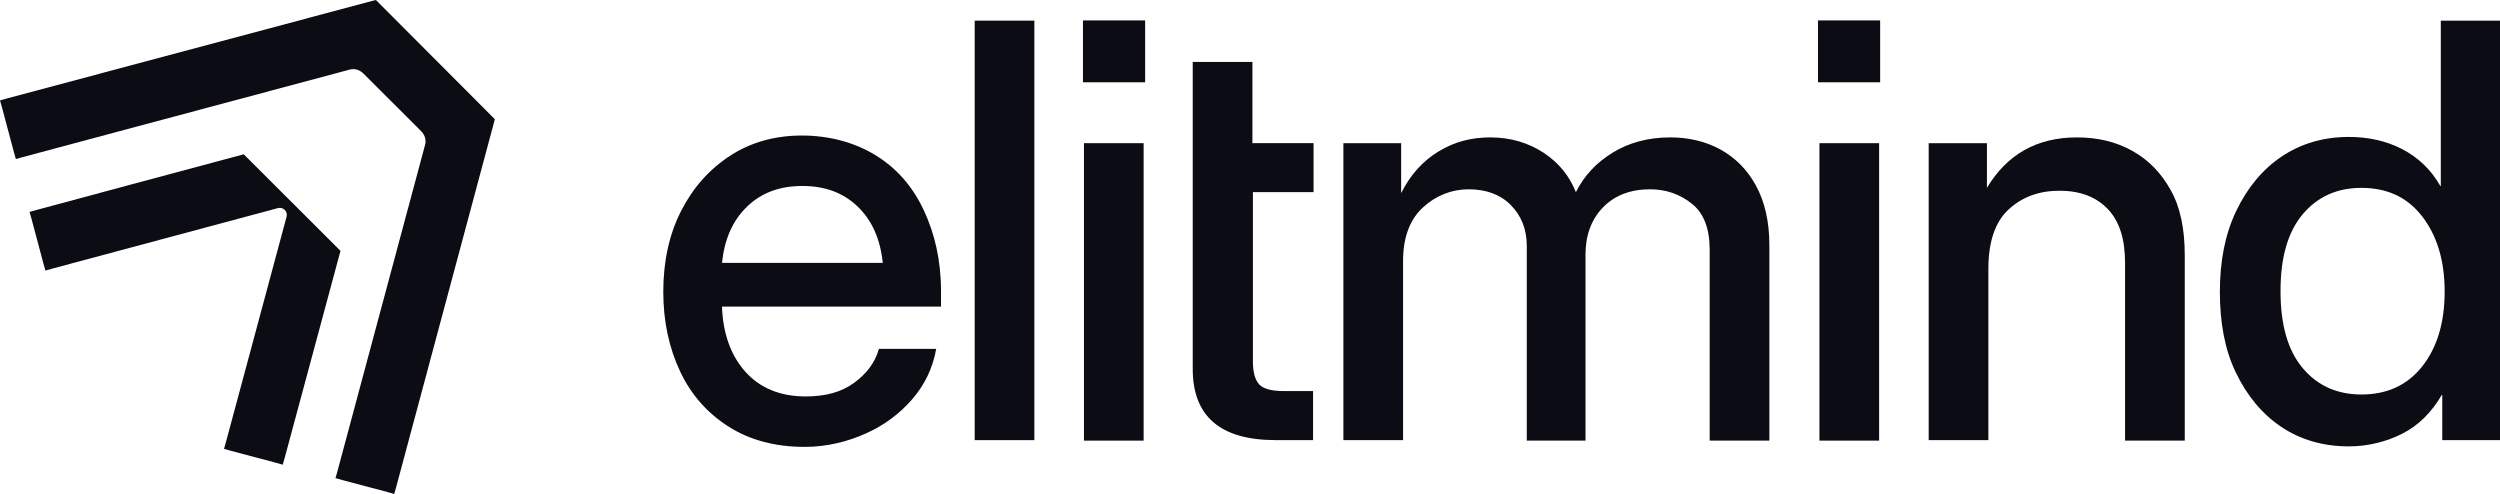
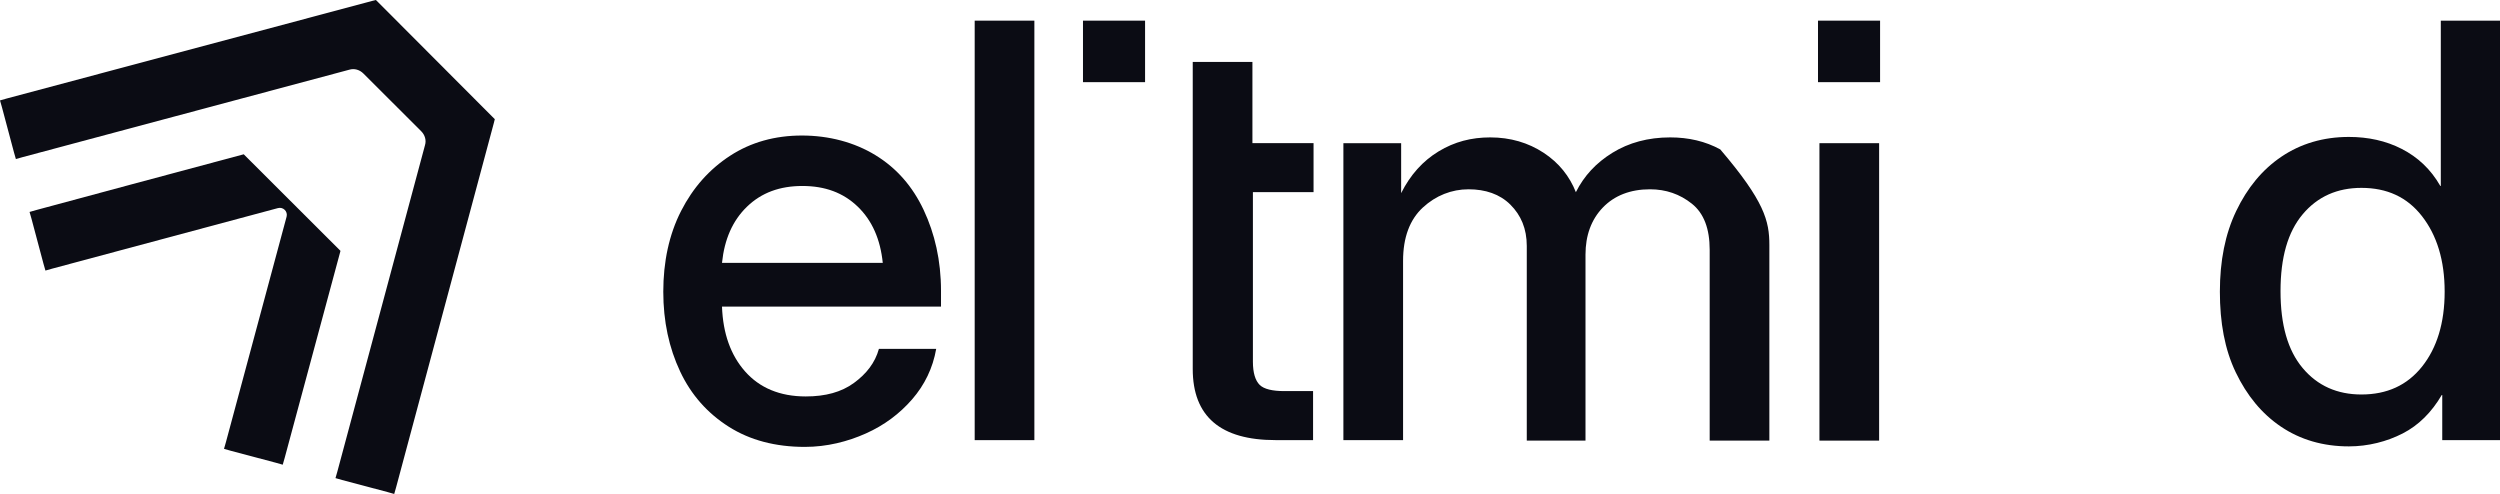
<svg xmlns="http://www.w3.org/2000/svg" width="450" height="89" viewBox="0 0 450 89" fill="none">
  <g clip-path="url(#clip0_1_150)">
    <path d="M144.862 80.441C139.577 80.441 134.986 79.23 131.173 76.808C127.361 74.387 124.416 71.1 122.423 66.862C120.43 62.624 119.391 57.867 119.391 52.504C119.391 47.142 120.43 42.212 122.596 37.974C124.762 33.736 127.708 30.449 131.433 28.027C135.159 25.605 139.491 24.395 144.342 24.395C149.194 24.395 153.786 25.605 157.598 27.941C161.41 30.276 164.269 33.563 166.262 37.801C168.255 42.039 169.381 46.882 169.381 52.331V55.186H129.961C130.134 60.029 131.52 63.921 134.119 66.862C136.718 69.803 140.357 71.36 145.036 71.36C148.588 71.36 151.447 70.581 153.699 68.938C155.952 67.294 157.512 65.305 158.205 62.797H168.515C167.908 66.257 166.435 69.284 164.183 71.879C161.93 74.473 159.158 76.549 155.865 78.019C152.573 79.49 148.848 80.441 144.862 80.441ZM130.047 47.315H158.898C158.465 43.077 156.992 39.704 154.393 37.195C151.793 34.687 148.501 33.476 144.429 33.476C140.357 33.476 137.065 34.687 134.466 37.195C131.867 39.704 130.394 43.077 129.961 47.315H130.047Z" fill="#0B0C14" />
    <path d="M186.187 3.717V79.225H175.444V3.717H186.187Z" fill="#0B0C14" />
-     <path d="M194.937 14.788V3.717H206.113V14.788H194.937ZM195.11 79.225V25.773H205.853V79.311H195.11V79.225Z" fill="#0B0C14" />
    <path d="M236.439 25.767V34.589H225.523V65.121C225.523 67.11 225.956 68.494 226.736 69.273C227.516 70.051 229.075 70.397 231.154 70.397H236.353V79.219H229.595C219.718 79.219 214.693 74.981 214.693 66.418V11.15H225.436V25.767H236.353H236.439Z" fill="#0B0C14" />
-     <path d="M241.81 79.222V25.77H252.207V34.765C253.853 31.478 256.106 28.97 258.965 27.24C261.824 25.51 264.856 24.732 268.235 24.732C271.874 24.732 275.079 25.683 277.852 27.499C280.624 29.316 282.53 31.738 283.657 34.592C285.13 31.651 287.295 29.316 290.241 27.499C293.187 25.683 296.652 24.732 300.638 24.732C303.93 24.732 306.962 25.424 309.648 26.894C312.334 28.364 314.5 30.527 316.059 33.381C317.619 36.235 318.485 39.781 318.485 44.106V79.308H307.742V44.971C307.742 41.165 306.702 38.397 304.537 36.667C302.371 34.938 299.858 34.073 296.999 34.073C293.447 34.073 290.588 35.197 288.508 37.359C286.429 39.522 285.389 42.376 285.389 45.836V79.308H274.82V44.279C274.82 41.165 273.78 38.743 271.874 36.84C269.968 34.938 267.369 34.073 264.336 34.073C261.304 34.073 258.445 35.197 256.106 37.359C253.766 39.522 252.553 42.722 252.553 46.96V79.222H241.81Z" fill="#0B0C14" />
+     <path d="M241.81 79.222V25.77H252.207V34.765C253.853 31.478 256.106 28.97 258.965 27.24C261.824 25.51 264.856 24.732 268.235 24.732C271.874 24.732 275.079 25.683 277.852 27.499C280.624 29.316 282.53 31.738 283.657 34.592C285.13 31.651 287.295 29.316 290.241 27.499C293.187 25.683 296.652 24.732 300.638 24.732C303.93 24.732 306.962 25.424 309.648 26.894C317.619 36.235 318.485 39.781 318.485 44.106V79.308H307.742V44.971C307.742 41.165 306.702 38.397 304.537 36.667C302.371 34.938 299.858 34.073 296.999 34.073C293.447 34.073 290.588 35.197 288.508 37.359C286.429 39.522 285.389 42.376 285.389 45.836V79.308H274.82V44.279C274.82 41.165 273.78 38.743 271.874 36.84C269.968 34.938 267.369 34.073 264.336 34.073C261.304 34.073 258.445 35.197 256.106 37.359C253.766 39.522 252.553 42.722 252.553 46.96V79.222H241.81Z" fill="#0B0C14" />
    <path d="M327.239 14.788V3.717H338.415V14.788H327.239ZM327.499 79.225V25.773H338.242V79.311H327.499V79.225Z" fill="#0B0C14" />
-     <path d="M357.907 48.43V79.222H347.163V25.77H357.647V33.813C361.285 27.759 366.657 24.732 373.848 24.732C377.573 24.732 380.866 25.51 383.811 27.153C386.757 28.797 389.01 31.132 390.742 34.246C392.475 37.359 393.255 41.252 393.255 45.922V79.308H382.512V47.306C382.512 42.981 381.472 39.781 379.393 37.619C377.314 35.457 374.454 34.332 370.729 34.332C367.004 34.332 363.971 35.457 361.545 37.705C359.119 39.954 357.907 43.5 357.907 48.43Z" fill="#0B0C14" />
    <path d="M422.797 80.349C418.119 80.349 414.047 79.138 410.581 76.803C407.115 74.468 404.43 71.181 402.437 67.029C400.444 62.878 399.578 58.034 399.578 52.499C399.578 46.963 400.531 42.12 402.524 37.968C404.516 33.817 407.202 30.53 410.668 28.195C414.133 25.859 418.205 24.648 422.797 24.648C426.263 24.648 429.468 25.34 432.327 26.811C435.186 28.281 437.526 30.443 439.258 33.471H439.345V3.717H450.088V79.225H439.605V71.095H439.518C437.699 74.208 435.36 76.544 432.5 78.014C429.641 79.484 426.263 80.349 422.797 80.349ZM425.05 71.008C429.641 71.008 433.28 69.365 435.966 65.992C438.652 62.618 440.038 58.121 440.038 52.499C440.038 46.877 438.652 42.379 435.966 38.92C433.28 35.46 429.641 33.817 425.05 33.817C420.718 33.817 417.165 35.373 414.48 38.574C411.794 41.774 410.494 46.358 410.494 52.412C410.494 58.467 411.794 63.051 414.48 66.251C417.165 69.451 420.718 71.008 425.05 71.008Z" fill="#0B0C14" />
    <path d="M194.937 14.788V3.717H206.113V14.788H194.937Z" fill="#0B0C14" />
-     <path d="M327.236 14.788V3.717H338.413V14.788H327.236Z" fill="#0B0C14" />
    <path d="M88.544 20.931L68.184 0.519L67.665 2.29902e-06L66.972 0.173L1.213 17.731L-6.14189e-07 18.077L0.347 19.288L2.513 27.418L2.859 28.629L4.072 28.283L62.9 12.541C63.766 12.282 64.719 12.541 65.412 13.233L75.809 23.612C76.502 24.304 76.762 25.256 76.502 26.12L60.733 84.848L60.387 86.059L61.6 86.405L69.744 88.568L70.957 88.913L71.303 87.703L88.891 22.142L89.064 21.45L88.544 20.931Z" fill="#0B0C14" />
    <path d="M43.874 27.772C38.935 29.07 6.533 37.805 6.533 37.805L5.32 38.151L5.666 39.362L7.832 47.492L8.179 48.703L9.392 48.357L50.025 37.459C50.978 37.2 51.844 38.065 51.584 39.016L40.668 79.581L40.322 80.792L41.534 81.138L49.678 83.3L50.891 83.646L51.238 82.435L61.288 45.157L43.787 27.686L43.874 27.772Z" fill="#0B0C14" />
  </g>
  <defs>
    <clipPath id="clip0_1_150">
      <rect width="450" height="89" fill="white" />
    </clipPath>
  </defs>
</svg>